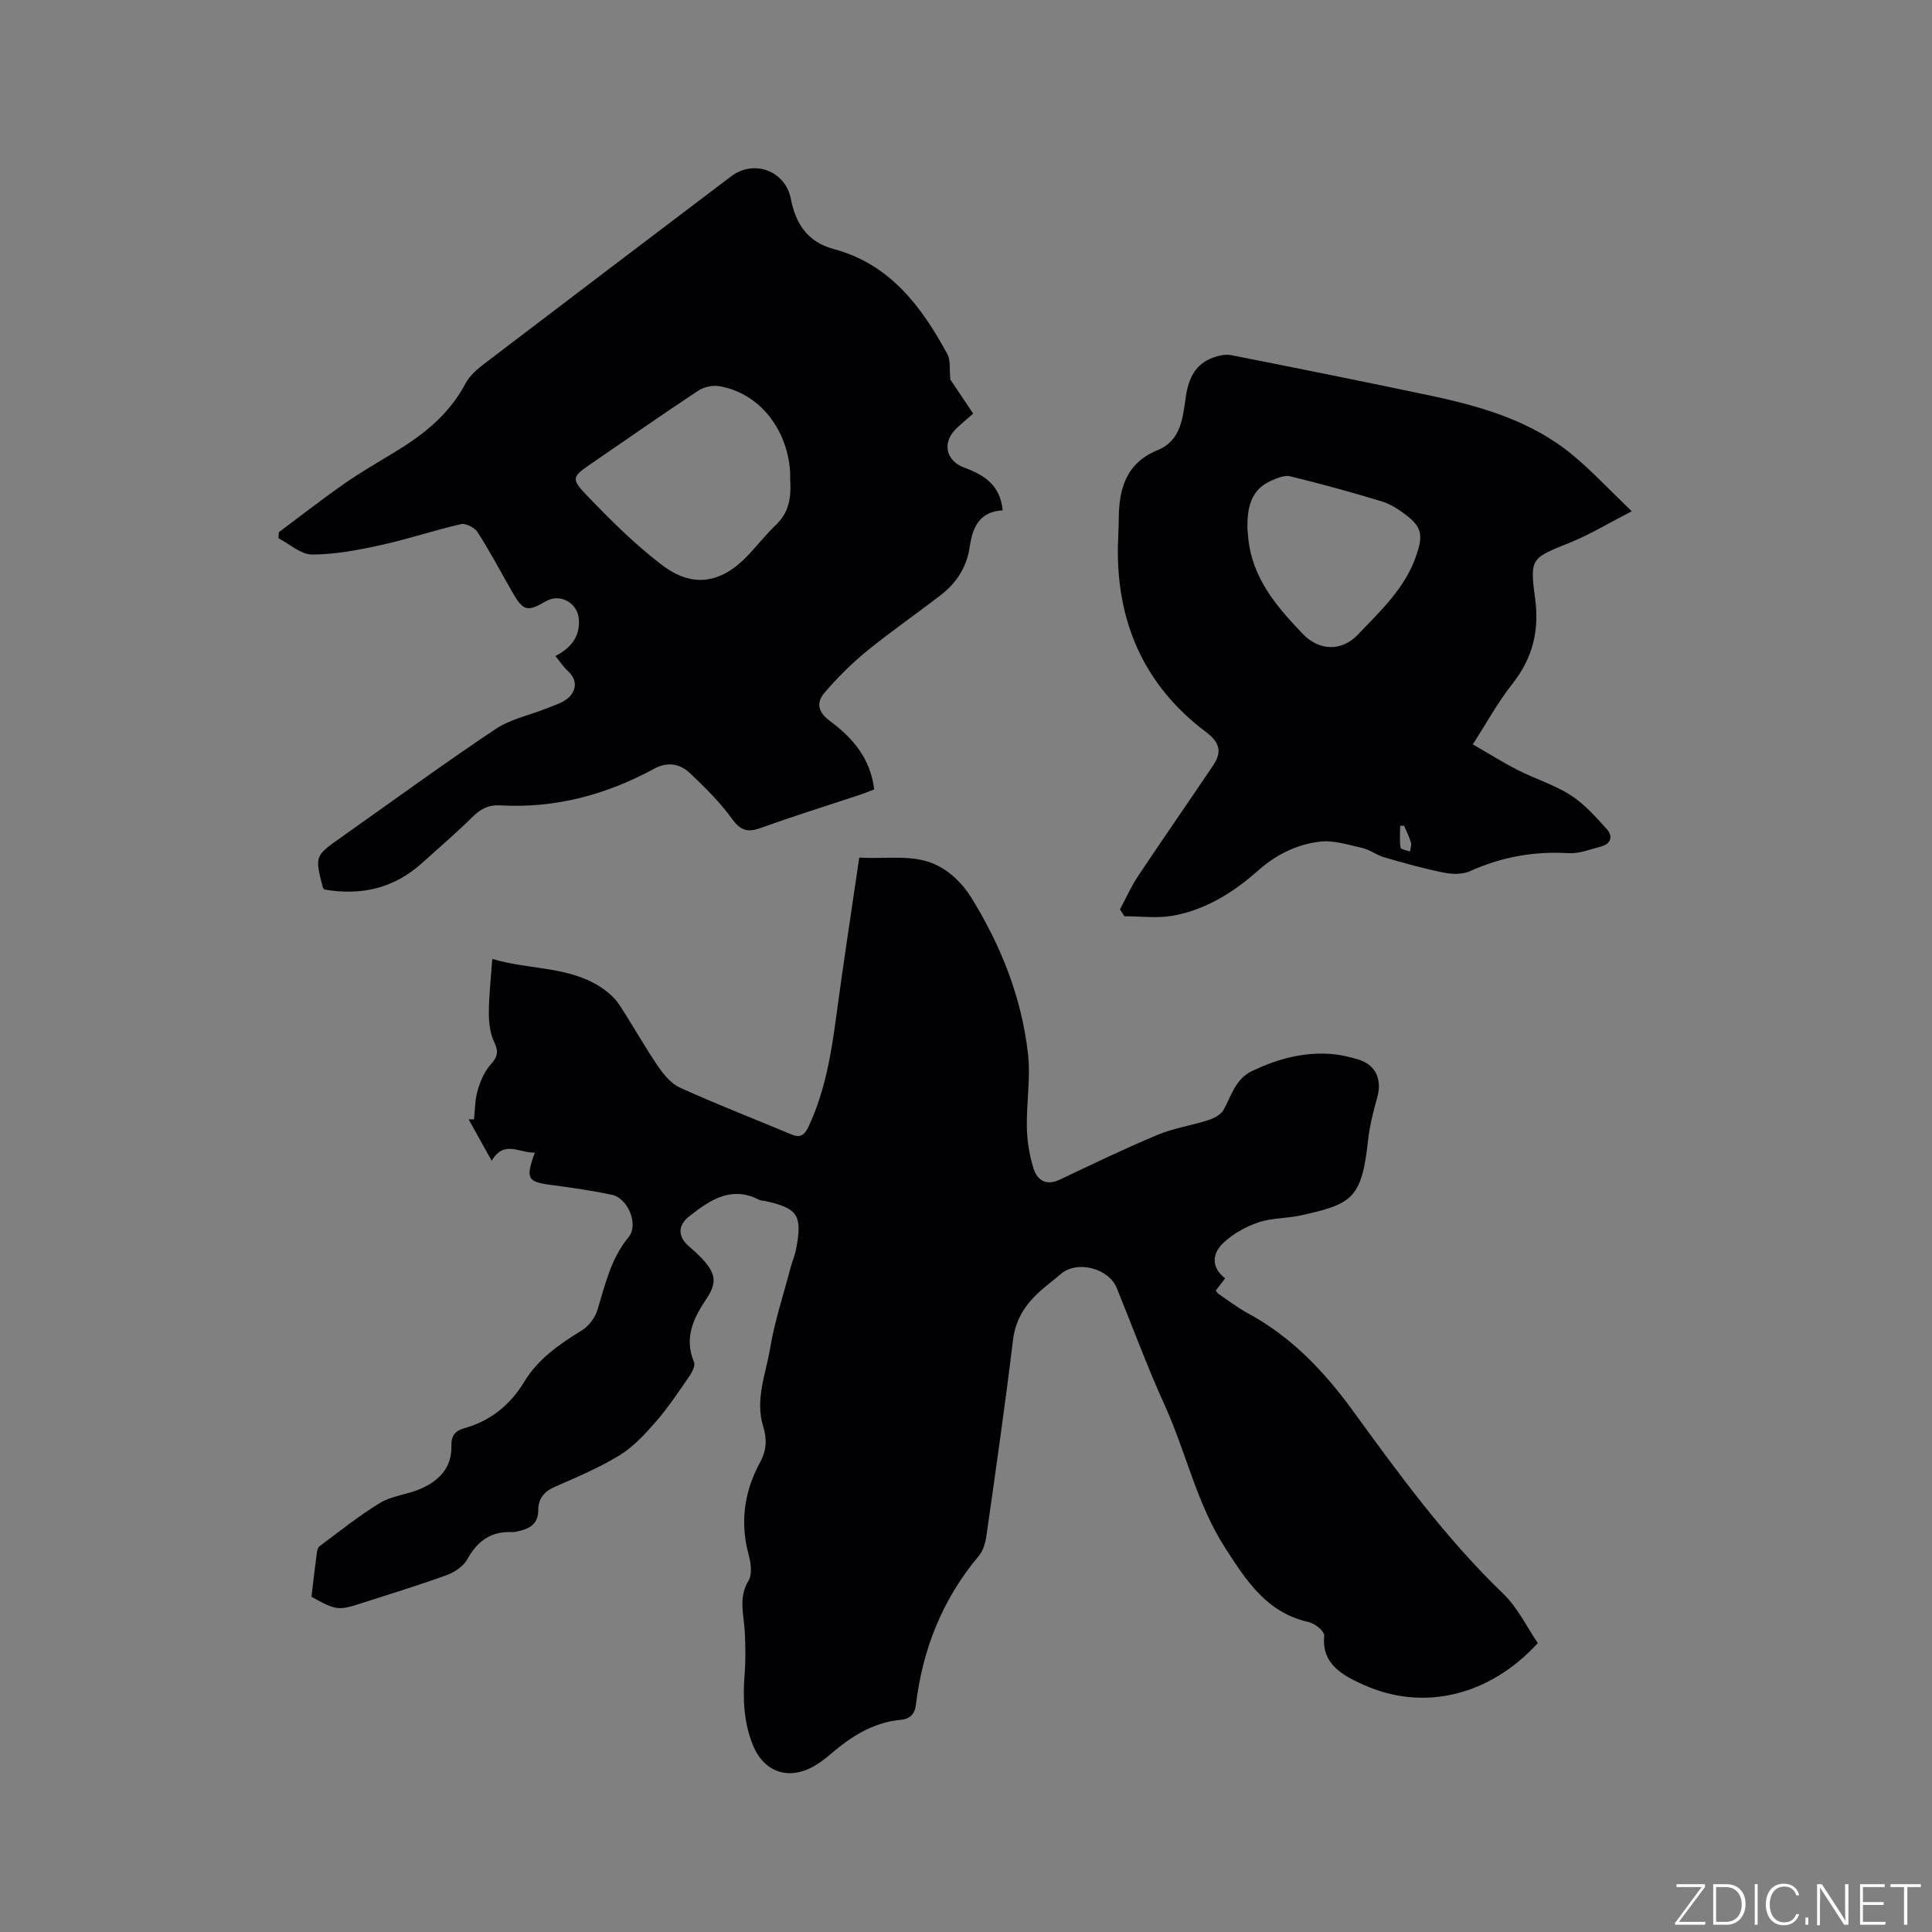
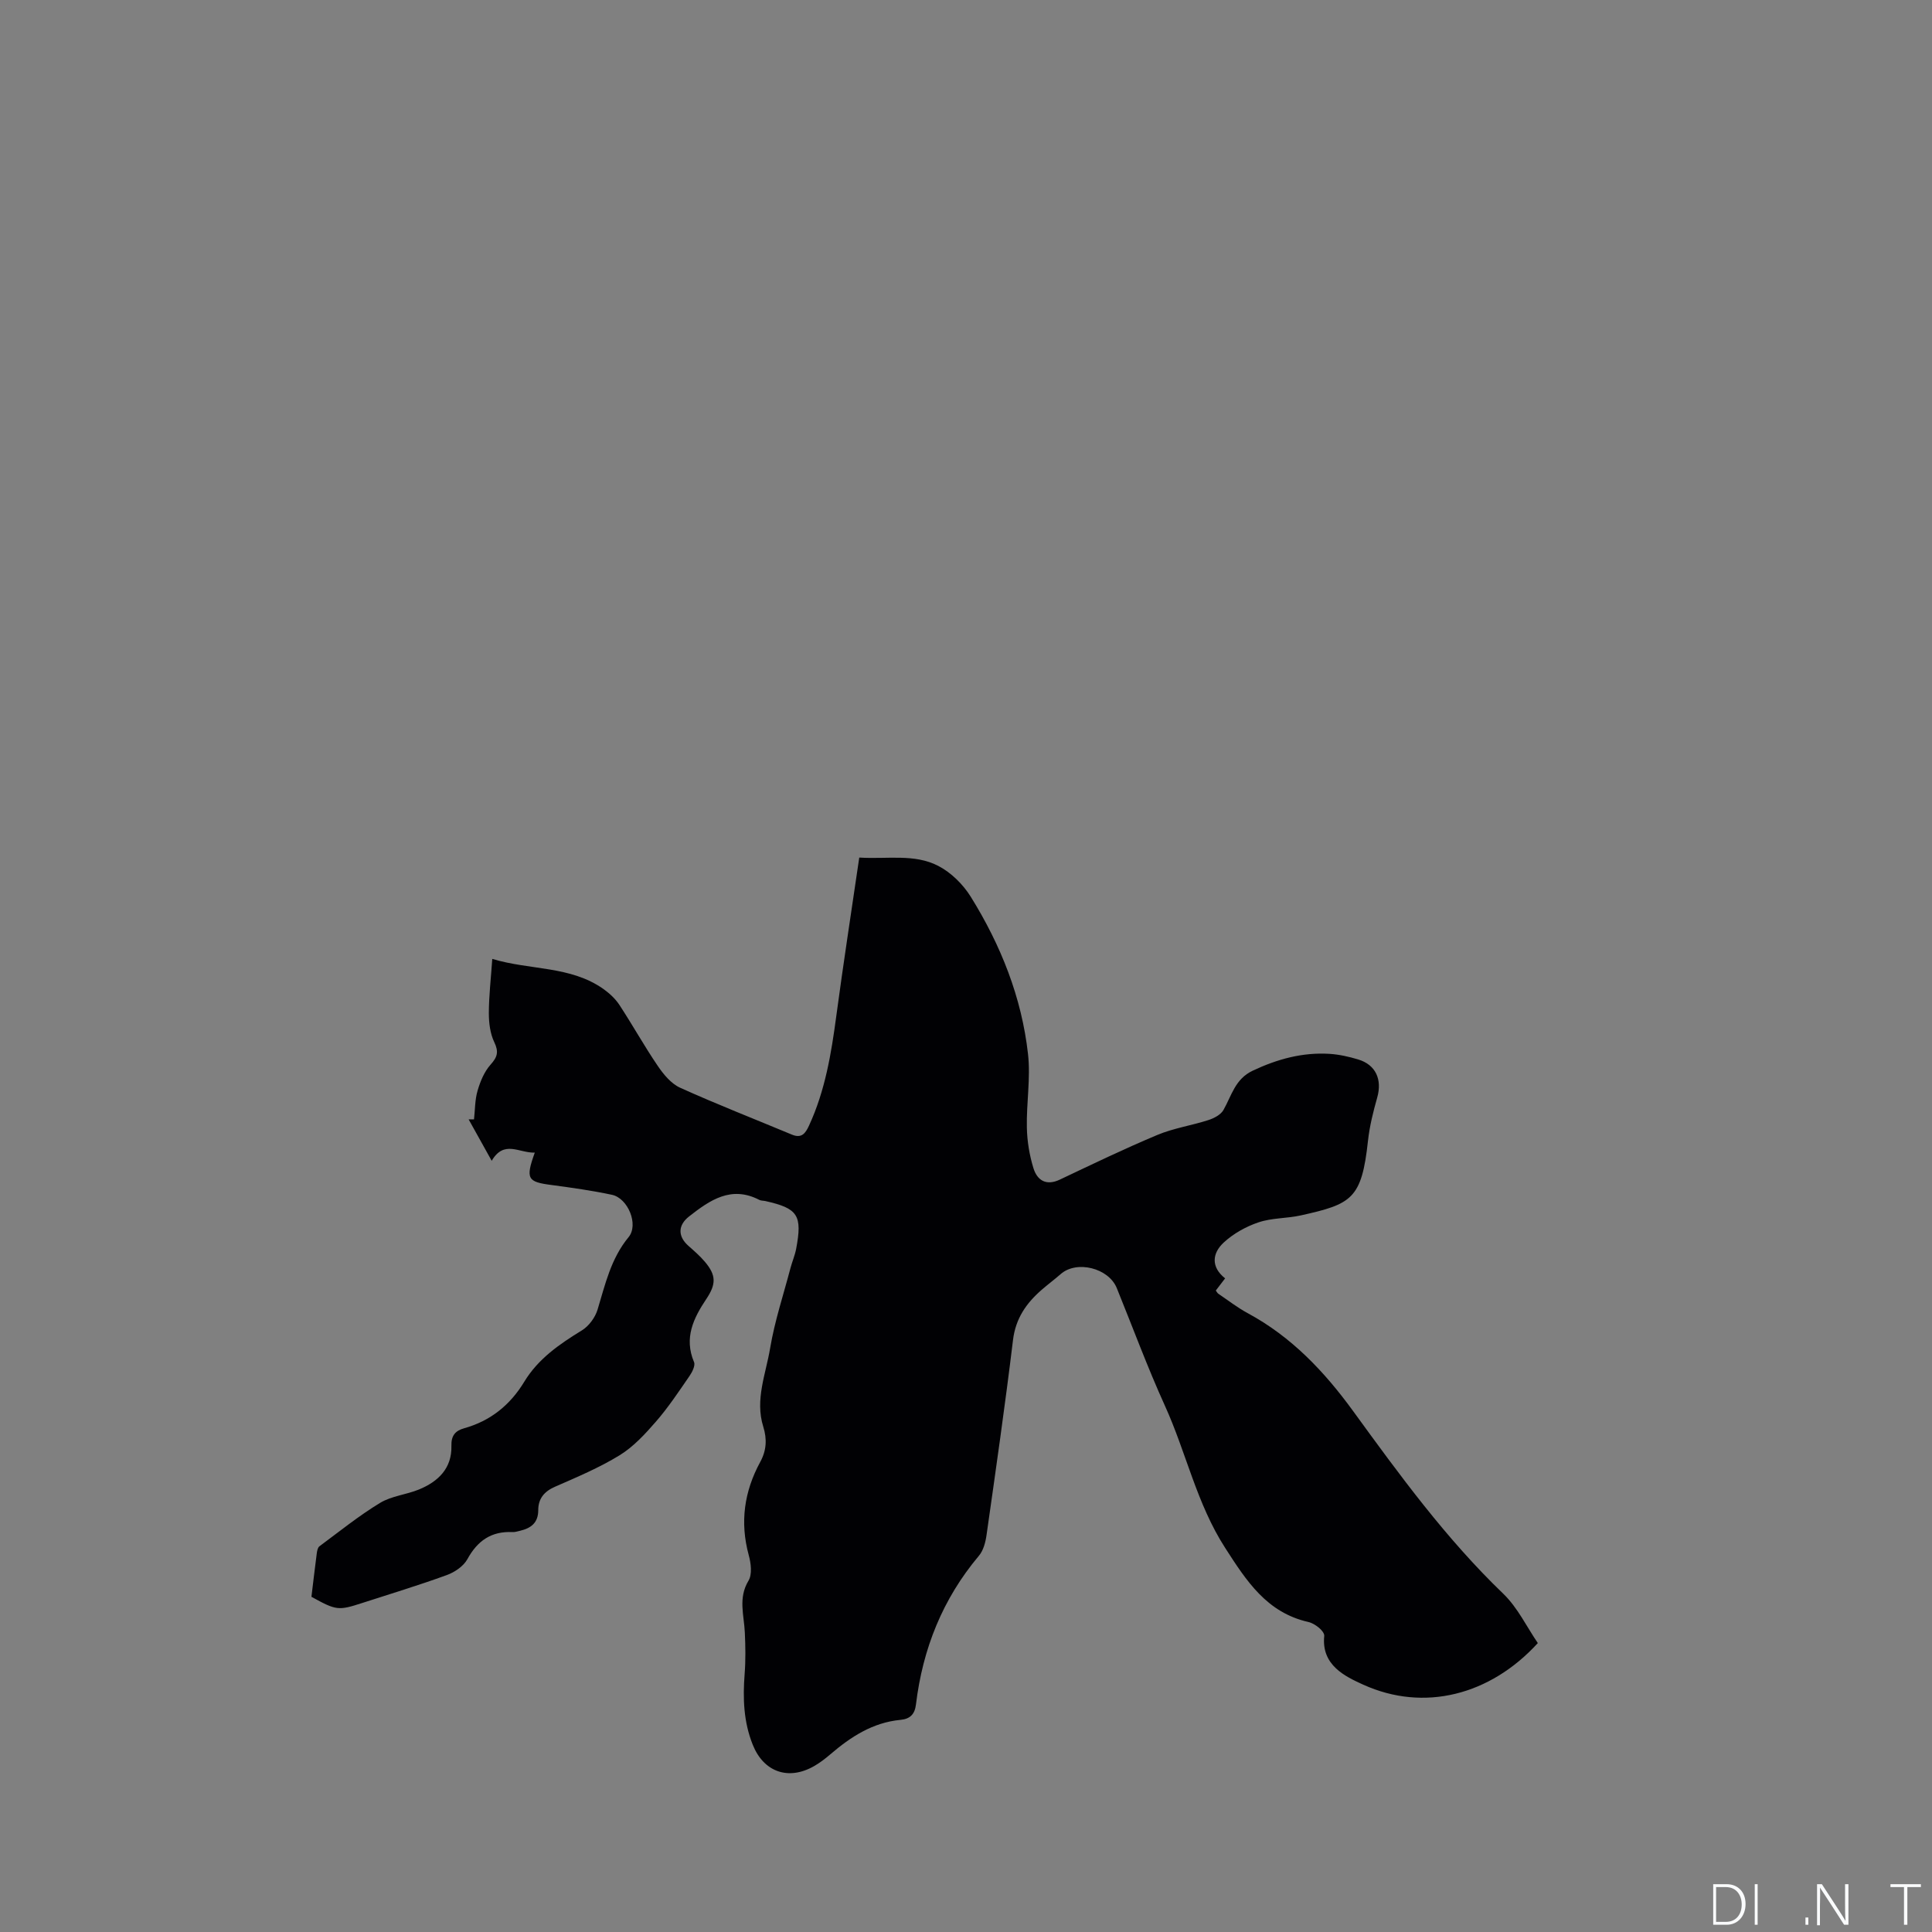
<svg xmlns="http://www.w3.org/2000/svg" enable-background="new 0 0 400 400" viewBox="0 0 400 400">
  <rect x="0" y="0" width="400" height="400" fill="#808080" stroke="none" />
  <g fill="#fafbfc">
-     <path d="m346.9 398 5.4-7.3h-5.2v-.6h5.9v.6l-5.4 7.2h5.5l-.1.6h-6.2v-.5z" />
    <path d="m354.7 390.1h2.8c2.3 0 3.9 1.6 3.9 4.1s-1.6 4.3-3.9 4.3h-2.8zm.6 7.8h2c2.2 0 3.3-1.6 3.3-3.6 0-1.8-1-3.6-3.3-3.6h-2z" />
    <path d="m363.9 390.1v8.4h-.6v-8.4z" />
-     <path d="m372.5 396.3c-.4 1.3-1.4 2.3-3.2 2.3-2.4 0-3.7-1.9-3.7-4.3 0-2.3 1.2-4.3 3.7-4.3 1.8 0 2.9 1 3.2 2.4h-.6c-.4-1.1-1.1-1.8-2.5-1.8-2.1 0-3 1.9-3 3.7s.9 3.7 3 3.7c1.4 0 2.1-.7 2.5-1.7z" />
    <path d="m373.8 398.5v-1.5h.6v1.5z" />
    <path d="m376.2 398.5v-8.4h1c1.3 2 4.4 6.7 4.9 7.6-.1-1.2-.1-2.4-.1-3.8v-3.8h.7v8.4h-.9c-1.2-1.9-4.4-6.8-5-7.7.1 1.1 0 2.3 0 3.9v3.9h-.6z" />
-     <path d="m390 394.4h-4.3v3.5h4.7l-.1.6h-5.2v-8.4h5.1v.6h-4.5v3.1h4.3z" />
    <path d="m394.2 390.7h-2.8v-.6h6.3v.6h-2.8v7.8h-.7z" />
  </g>
  <path d="m110.72 238.64c-3.28.09-6.35-2.68-8.92 1.69-1.72-3.09-3.25-5.83-4.77-8.57.37 0 .74-.01 1.11-.01.22-1.99.18-4.06.74-5.95.56-1.91 1.39-3.93 2.69-5.38 1.43-1.59 1.72-2.66.76-4.66-.86-1.79-1.12-4-1.12-6.02.01-3.57.43-7.15.71-11.21 7.84 2.37 16.17 1.4 23.01 6.23 1.25.89 2.46 2.01 3.3 3.28 2.73 4.16 5.15 8.53 7.95 12.64 1.2 1.77 2.78 3.69 4.65 4.53 7.61 3.44 15.39 6.47 23.1 9.69 2.03.85 2.82-.23 3.57-1.86 3.34-7.22 4.61-14.92 5.65-22.72 1.45-10.8 3.11-21.57 4.75-32.77 5.86.36 11.42-.83 16.35 1.72 2.66 1.37 5.14 3.83 6.74 6.4 6.21 9.99 10.54 20.82 11.85 32.57.56 5-.35 10.15-.24 15.22.06 2.81.53 5.7 1.36 8.39.77 2.5 2.61 3.73 5.46 2.38 6.69-3.17 13.36-6.39 20.19-9.25 3.36-1.41 7.08-1.95 10.57-3.08 1.16-.37 2.56-1.1 3.12-2.08 1.69-2.98 2.41-6.42 6.05-8.14 5.1-2.41 10.32-3.84 15.94-3.49 1.99.13 3.99.58 5.91 1.16 3.65 1.1 4.99 4.16 3.94 7.88-.83 2.93-1.58 5.92-1.91 8.93-1.31 12.1-3.36 13.13-13.93 15.48-2.89.64-5.99.5-8.76 1.44-2.6.88-5.21 2.34-7.21 4.2-2.33 2.17-2.69 5.02.32 7.39-.75.98-1.32 1.72-1.93 2.52.17.21.3.51.52.66 2.02 1.37 3.96 2.88 6.09 4.03 9.05 4.89 15.83 12.03 21.85 20.31 9.59 13.19 19.21 26.39 31.06 37.78 2.97 2.86 4.85 6.85 7.15 10.21-9.86 10.8-23.55 14.31-36.13 8.62-3.78-1.71-8.72-4.05-8.09-10.09.06-.53-.58-1.28-1.09-1.7-.64-.53-1.43-1.02-2.22-1.2-8.59-1.95-12.78-8.47-17.2-15.33-5.9-9.15-8.06-19.71-12.46-29.4-3.63-7.99-6.67-16.25-9.98-24.39-1.69-4.17-8.3-5.81-11.61-2.91-1.28 1.12-2.64 2.13-3.92 3.24-3.2 2.78-5.42 5.94-5.96 10.43-1.63 13.46-3.56 26.89-5.47 40.31-.21 1.51-.65 3.24-1.59 4.35-7.52 8.94-11.64 19.27-13.03 30.78-.24 2-1.19 3-3.2 3.19-5.75.54-10.32 3.52-14.56 7.16-1.04.89-2.15 1.74-3.34 2.42-5.33 3.04-10.43 1.2-12.68-4.4-1.92-4.77-2.08-9.67-1.69-14.69.22-2.84.17-5.71.04-8.56-.16-3.61-1.42-7.15.76-10.75.79-1.31.51-3.61.05-5.28-1.86-6.81-.94-13.2 2.38-19.3 1.3-2.39 1.43-4.73.62-7.32-1.74-5.57.54-10.9 1.43-16.25.94-5.6 2.76-11.06 4.21-16.57.35-1.33.91-2.61 1.17-3.95 1.32-7 .39-8.41-6.39-9.93-.41-.09-.88-.05-1.24-.24-5.82-3.01-10.23.06-14.52 3.42-2.37 1.85-2.35 4.15-.15 6.1 1.19 1.05 2.4 2.1 3.42 3.31 2.35 2.78 2.34 4.62.28 7.7-2.66 3.98-4.65 8.06-2.54 13.05.31.72-.38 2.09-.96 2.92-2.2 3.19-4.36 6.46-6.9 9.38-2.25 2.59-4.68 5.24-7.55 7-4.22 2.59-8.85 4.53-13.41 6.53-2.24.98-3.43 2.5-3.43 4.81 0 2.68-1.53 3.76-3.8 4.3-.51.12-1.04.29-1.56.26-4.37-.2-7.23 1.8-9.32 5.62-.8 1.46-2.64 2.7-4.28 3.29-5.76 2.1-11.65 3.88-17.48 5.77-4.97 1.61-5.36 1.56-10.52-1.28.36-2.97.71-6 1.11-9.04.07-.5.2-1.17.55-1.42 4.13-3.06 8.15-6.31 12.53-8.97 2.38-1.45 5.44-1.71 8.08-2.79 3.98-1.64 6.83-4.38 6.71-9.04-.06-2.09.79-3.12 2.63-3.63 5.45-1.52 9.53-4.81 12.45-9.63 2.89-4.77 7.3-7.8 11.95-10.65 1.43-.88 2.72-2.64 3.22-4.26 1.6-5.26 2.76-10.58 6.43-15.03 2.14-2.59-.12-8.06-3.44-8.77-4.13-.88-8.34-1.47-12.53-2.03-4.96-.64-5.4-1.27-3.45-6.7z" fill="#010104" />
-   <path d="m67.13 184.16c-.2-.3-.28-.37-.31-.47-1.64-6.48-1.64-6.48 3.79-10.31 10.65-7.52 21.18-15.22 32.02-22.46 3.13-2.09 7.13-2.86 10.7-4.32 1.6-.65 3.47-1.17 4.58-2.35 1.48-1.56 1.57-3.6-.33-5.32-.92-.83-1.61-1.91-2.59-3.1 3.16-1.66 5.1-3.93 4.86-7.57-.22-3.44-3.87-5.49-6.84-3.77-3.86 2.25-4.68 2.03-6.94-1.9-2.37-4.14-4.6-8.36-7.16-12.37-.61-.95-2.43-1.93-3.43-1.71-5.56 1.26-10.99 3.11-16.56 4.33-4.69 1.03-9.51 1.96-14.28 1.97-2.33.01-4.66-2.17-6.99-3.37.03-.42.06-.84.09-1.26 4.48-3.34 8.89-6.79 13.47-9.99 3.38-2.36 6.97-4.43 10.51-6.58 5.95-3.61 11.27-7.8 14.62-14.16.84-1.6 2.38-2.96 3.86-4.09 17.03-12.99 34.1-25.91 51.17-38.85 4.75-3.6 11.24-1.12 12.36 4.64 1 5.1 3.4 8.95 8.89 10.41 11.6 3.11 18.15 11.86 23.52 21.75.7 1.3.4 3.14.63 5.29 1.22 1.82 2.94 4.38 4.72 7.03-1.37 1.21-2.43 2.08-3.42 3.02-3.05 2.88-2.35 6.71 1.59 8.17 4.08 1.51 7.43 3.57 7.93 8.84-4.81.26-6.24 3.5-6.83 7.62-.59 4.05-2.68 7.36-5.89 9.85-5.11 3.95-10.44 7.62-15.44 11.7-3.16 2.58-6.1 5.52-8.75 8.63-1.66 1.95-1.42 3.92 1.12 5.79 4.65 3.44 8.43 7.71 9.19 14.19-1.04.4-1.98.79-2.94 1.11-6.83 2.27-13.71 4.4-20.48 6.85-2.72.98-4.2.63-5.99-1.84-2.52-3.48-5.64-6.56-8.78-9.53-2.05-1.94-4.65-2.35-7.35-.88-9.97 5.42-20.57 8.26-31.99 7.59-2.3-.13-3.95.74-5.58 2.35-3.39 3.34-7.01 6.46-10.56 9.64-5.76 5.18-12.53 6.76-20.19 5.43zm96.45-85.04c0 .05.05-.8-.01-1.64-.66-8.99-6.66-16.24-14.76-17.54-1.36-.22-3.14.21-4.29.97-7.41 4.91-14.69 10-22.02 15.02-4.04 2.77-4.37 3.12-.98 6.66 4.89 5.1 9.97 10.16 15.58 14.42 6.27 4.76 12.12 3.79 17.54-1.81 2.06-2.13 3.88-4.5 6.02-6.54 2.53-2.42 3.24-5.33 2.92-9.54z" fill="#010104" />
-   <path d="m231.87 188.29c1.24-2.3 2.3-4.73 3.74-6.89 5.11-7.66 10.37-15.22 15.51-22.86 1.84-2.74 1.61-4.69-1.46-7-12.77-9.61-18.53-22.76-18.21-38.65.04-1.8.17-3.6.18-5.4.02-6.26 1.49-11.61 8.03-14.29 4.96-2.03 5.21-6.82 5.87-11.17.57-3.74 1.98-6.72 5.73-8.03 1.14-.4 2.5-.7 3.65-.47 13.59 2.69 27.18 5.41 40.74 8.27 10.73 2.26 21.27 5.22 29.93 12.39 4.04 3.34 7.63 7.23 12.26 11.66-4.83 2.49-8.61 4.79-12.65 6.43-8.01 3.24-8.53 3.15-7.38 11.44.95 6.89-.49 12.56-4.75 17.95-2.94 3.72-5.23 7.94-8.13 12.44 3.23 1.86 6.22 3.75 9.37 5.35 3.58 1.82 7.53 3.02 10.88 5.17 2.84 1.82 5.19 4.49 7.49 7.03 1.28 1.41.93 3.05-1.19 3.6-2.22.58-4.53 1.51-6.74 1.38-7.14-.43-13.85.77-20.36 3.72-1.56.71-3.71.66-5.46.31-4.14-.83-8.23-1.99-12.3-3.16-1.59-.46-3-1.58-4.6-1.95-2.91-.66-5.98-1.66-8.82-1.3-4.72.59-8.95 2.63-12.7 5.96-5.09 4.52-10.91 8.19-17.77 9.38-3.22.56-6.62.1-9.94.1-.3-.47-.61-.94-.92-1.41zm26.39-78.87c.13 1.26.19 2.53.42 3.77 1.35 7.47 6.1 12.89 11.11 18.11 3.3 3.44 7.98 3.64 11.33.11 4.7-4.94 9.78-9.6 12.11-16.41 1.32-3.84 1.3-5.74-1.96-8.25-1.57-1.21-3.34-2.38-5.21-2.95-6.26-1.91-12.59-3.63-18.95-5.19-1.13-.28-2.61.35-3.8.86-4.43 1.88-5.09 5.73-5.05 9.95zm32.43 61.52c-.27.02-.54.03-.81.05 0 1.51-.13 3.04.09 4.52.05.35 1.28.53 1.96.78.07-.63.35-1.32.18-1.88-.34-1.2-.93-2.32-1.42-3.47z" fill="#010104" />
</svg>